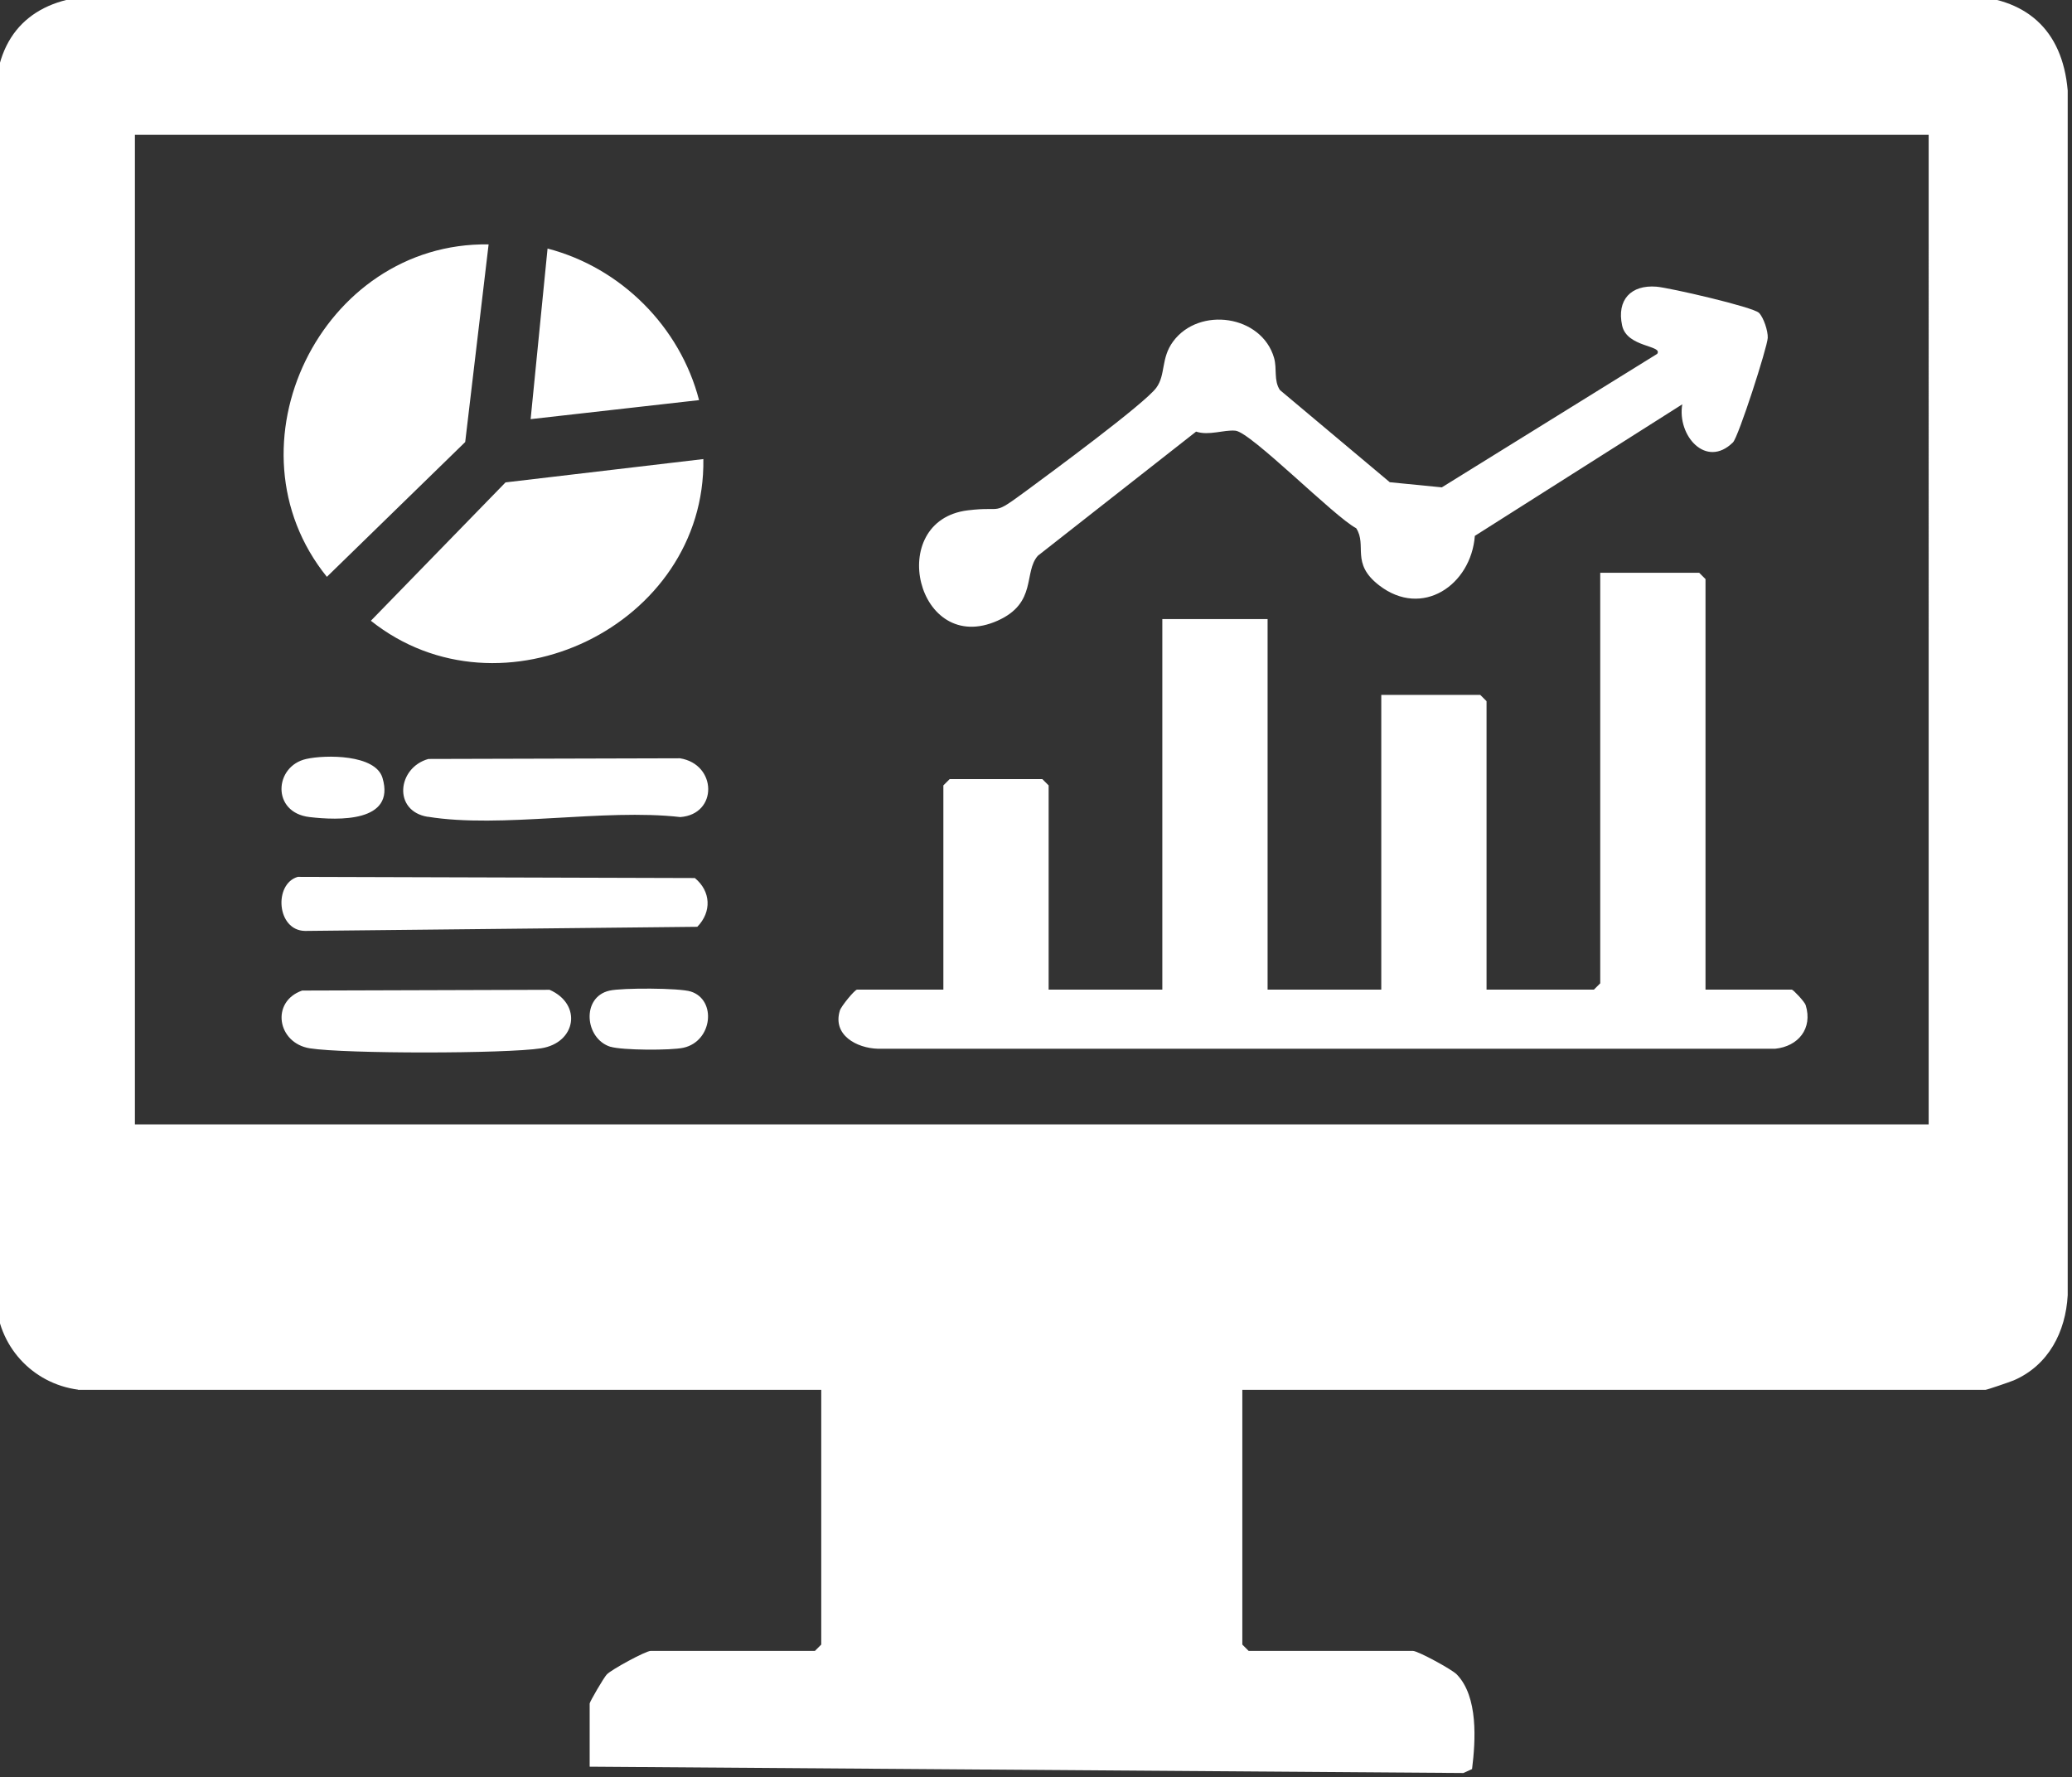
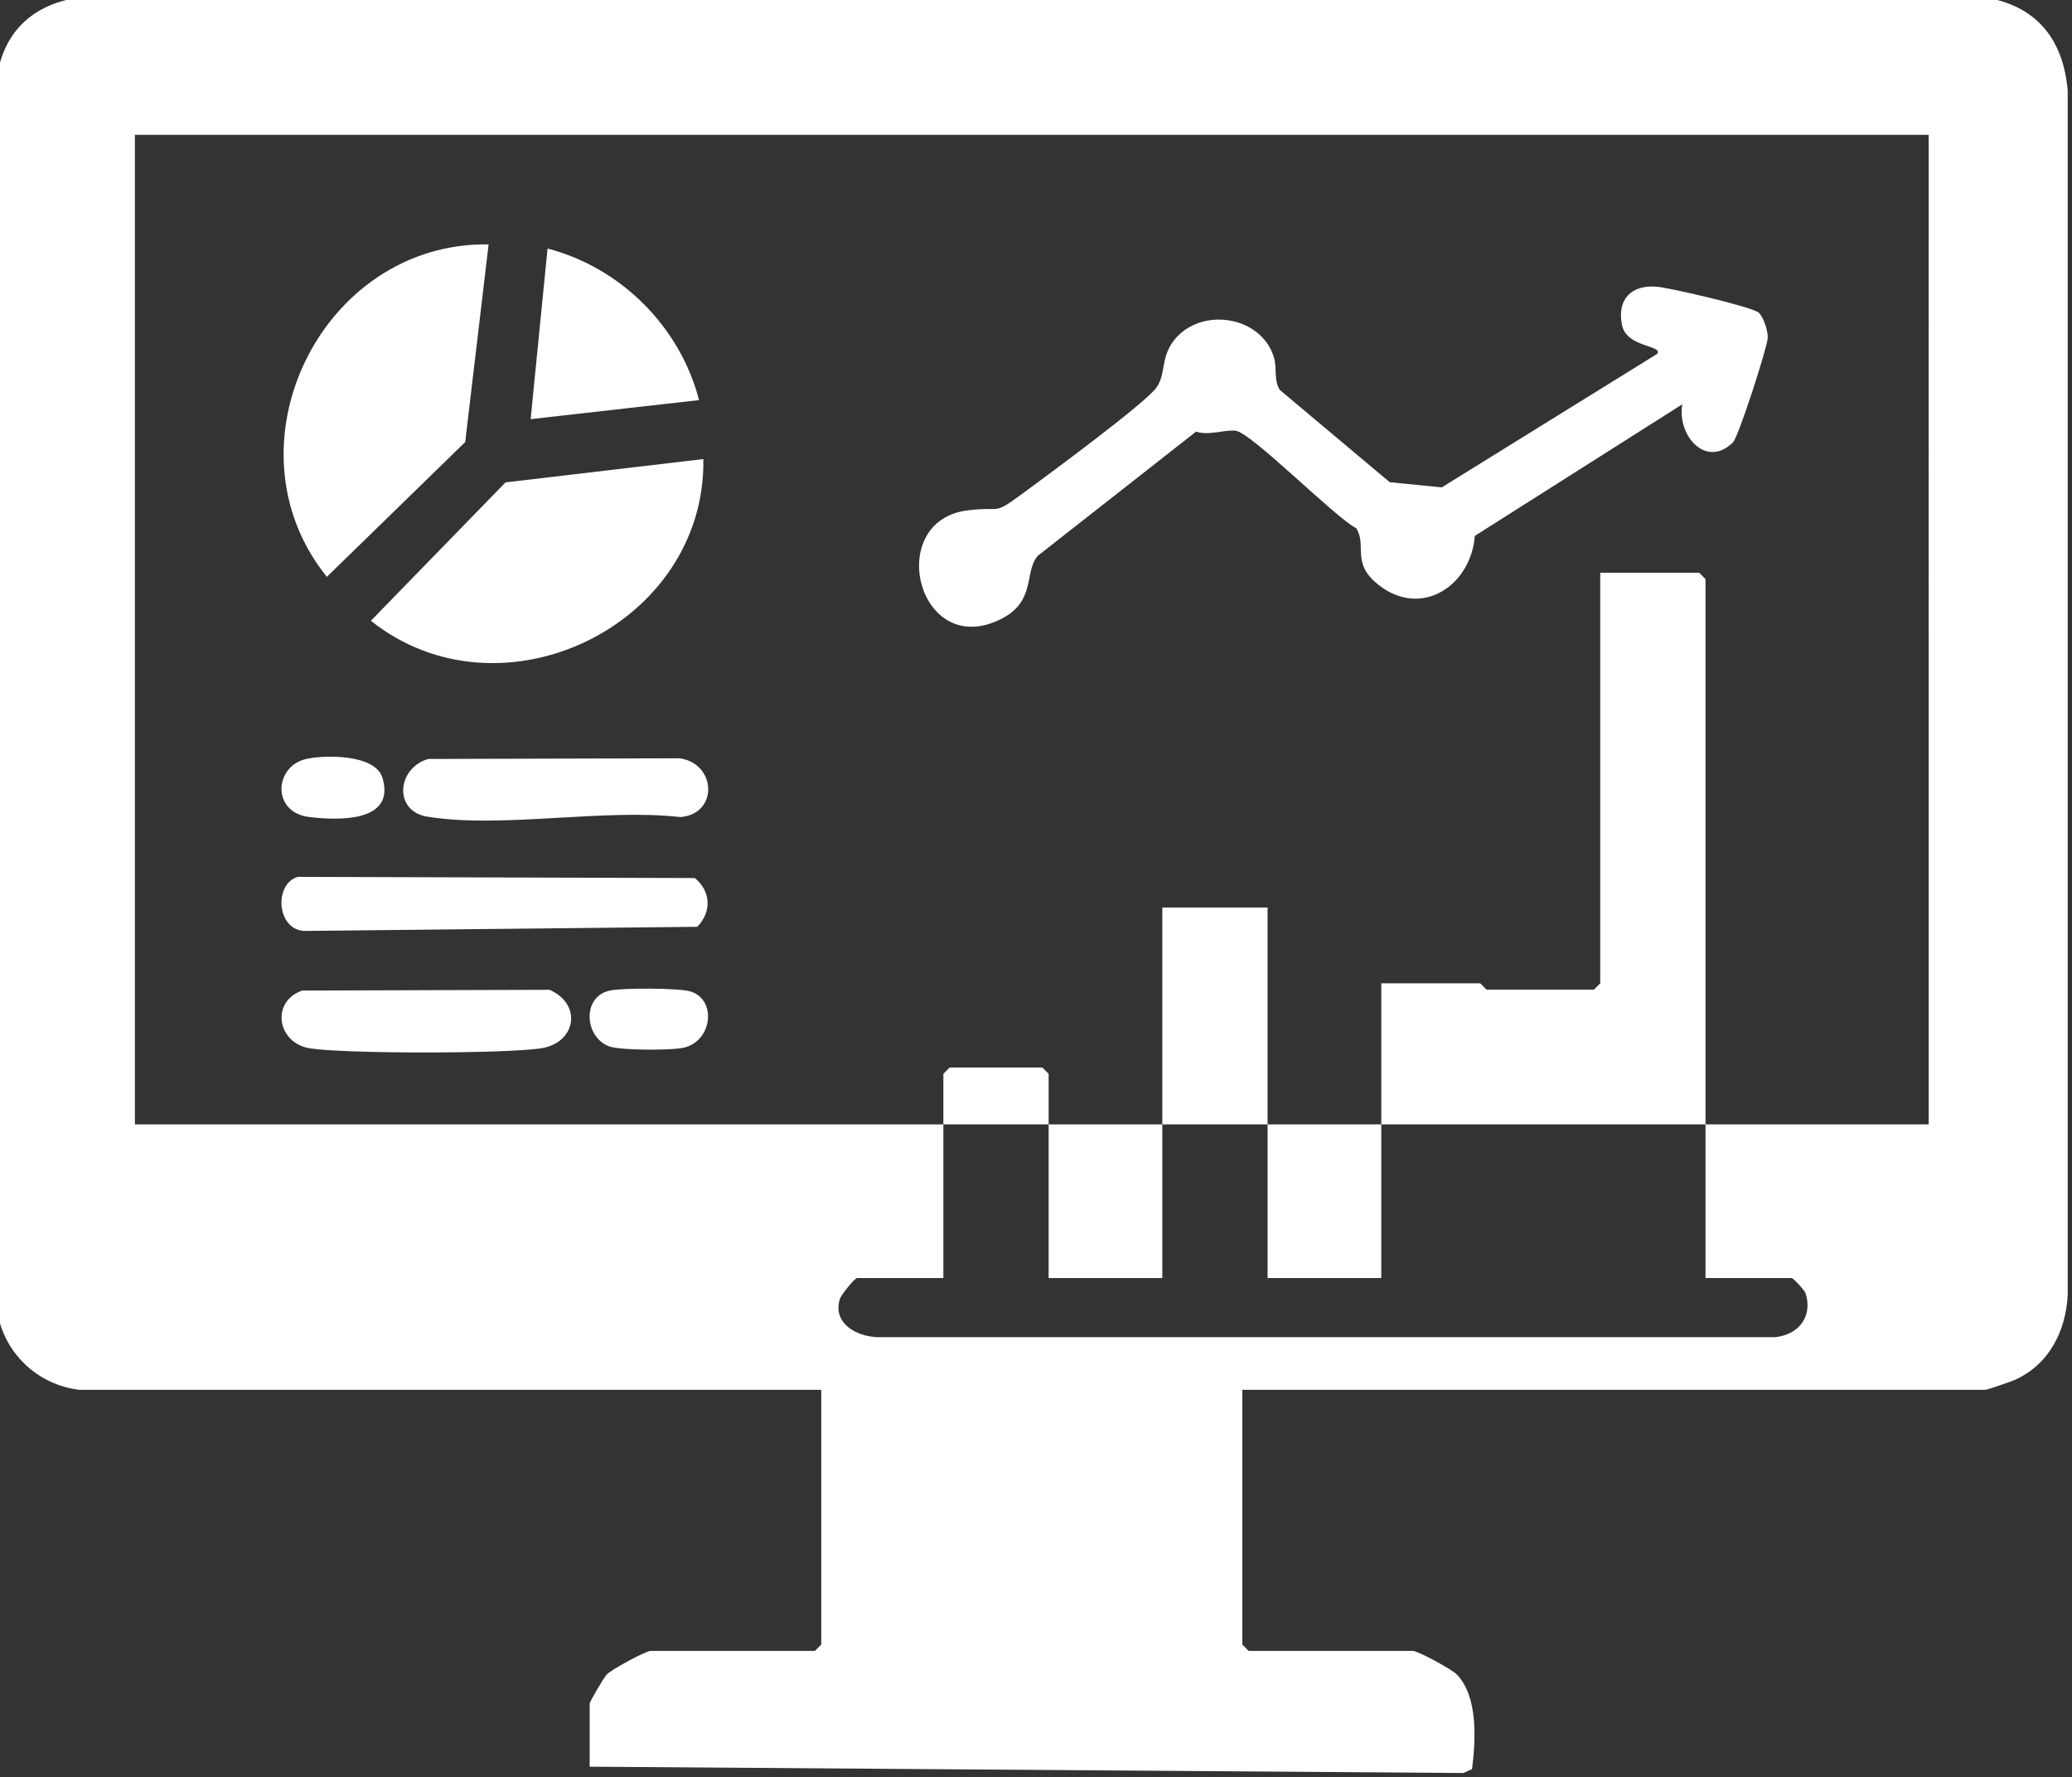
<svg xmlns="http://www.w3.org/2000/svg" id="Layer_1" viewBox="0 0 246.04 211.03">
  <rect x="0" y="0" width="246.04" height="211.03" fill="#333333" stroke="none" />
-   <path d="M9.27,165.01c-5.47-.73-9.56-5.24-9.74-10.76l-.03-144.01C.14,2.85,5.14-.49,12.24-.51h221.04c7.22.18,11.62,3.96,12.25,11.26v143.04c-.24,4.37-2.28,8.32-6.39,10.11-.45.19-3.2,1.13-3.37,1.13h-88.25v30.25l.75.75h19.5c.6,0,4.64,2.2,5.21,2.79,2.57,2.64,2.24,7.88,1.82,11.24l-1.03.47-103.75-.75v-7.5c0-.2,1.68-3.09,2.04-3.46.57-.59,4.62-2.79,5.21-2.79h19.5l.75-.75v-30.25H9.27ZM229.02,16.01H16.02v117.5h213V16.01ZM202.52,68.76l-.75-.75h-11.75v48.75l-.75.75h-12.75v-34.25l-.75-.75h-11.75v35h-13.5v-44h-12.5v44h-13.5v-24.25l-.75-.75h-11l-.75.75v24.25h-10.25c-.27,0-1.88,1.96-2.04,2.48-.9,2.92,2,4.47,4.52,4.54h106.54c2.74-.28,4.48-2.39,3.63-5.17-.13-.42-1.49-1.85-1.65-1.85h-10.25v-48.75ZM196.7,34.04c-3.03-.24-4.74,1.56-4.08,4.61.56,2.63,4.89,2.33,4.16,3.37l-25.57,15.85-6.18-.61-13.05-10.95c-.75-1.15-.32-2.5-.69-3.81-1.47-5.09-8.89-6.15-11.99-1.95-1.48,2.01-.85,3.94-2,5.5-1.39,1.89-12.64,10.17-15.34,12.16-4.34,3.19-2.63,1.84-7.06,2.39-9.85,1.23-6.03,17.38,3.56,13.1,4.73-2.11,3.05-5.74,4.78-7.71l18.79-14.74c1.54.51,3.27-.24,4.67-.11,1.84.17,11.75,10.23,14.34,11.58,1.33,2.05-.69,4.15,2.72,6.78,5.11,3.95,10.92-.02,11.37-5.87l24.63-15.62c-.63,3.71,2.82,7.67,6.02,4.52.65-.64,4.07-11.25,4.13-12.41.04-.83-.5-2.43-1.04-2.97-.7-.7-10.65-2.99-12.18-3.11ZM38.82,68.49l16.42-16,2.78-23.47c-19.88-.31-31.71,24.02-19.2,39.48ZM60.03,57.28l-15.99,16.43c15.44,12.3,39.79.55,39.48-19.2l-23.49,2.77ZM36.24,110.54l46.56-.49c1.73-1.77,1.62-4.22-.29-5.79l-47.15-.14c-2.88.83-2.52,6.38.87,6.42ZM65.02,29.51l-2.01,20.26,20-2.26c-2.26-8.71-9.27-15.73-18-18ZM50.8,96.98c8.69,1.42,20.9-1,29.98.04,4.49-.33,4.37-6.28-.04-6.98l-29.87.08c-3.7,1.03-4.24,6.19-.08,6.87ZM36.8,124.48c4.17.66,23.25.65,27.44,0s4.92-5.24,1.02-6.95l-29.38.09c-3.77,1.32-2.96,6.25.92,6.86ZM72.49,124.29c1.38.43,7.21.45,8.67.12,3.45-.77,3.96-5.68.88-6.67-1.34-.44-8.23-.45-9.67-.11-3.37.77-2.94,5.71.12,6.67ZM36.76,97.02c3.4.4,10.24.65,8.66-4.65-.83-2.81-6.78-2.76-9.05-2.25-3.82.85-4.16,6.37.39,6.9Z" fill="#fff" />
+   <path d="M9.27,165.01c-5.47-.73-9.56-5.24-9.74-10.76l-.03-144.01C.14,2.85,5.14-.49,12.24-.51h221.04c7.22.18,11.62,3.96,12.25,11.26v143.04c-.24,4.37-2.28,8.32-6.39,10.11-.45.19-3.2,1.13-3.37,1.13h-88.25v30.25l.75.75h19.5c.6,0,4.64,2.2,5.21,2.79,2.57,2.64,2.24,7.88,1.82,11.24l-1.03.47-103.75-.75v-7.5c0-.2,1.68-3.09,2.04-3.46.57-.59,4.62-2.79,5.21-2.79h19.5l.75-.75v-30.25H9.27ZM229.02,16.01H16.02v117.5h213V16.01ZM202.52,68.76l-.75-.75h-11.75v48.75l-.75.75h-12.75l-.75-.75h-11.75v35h-13.5v-44h-12.5v44h-13.5v-24.25l-.75-.75h-11l-.75.75v24.25h-10.25c-.27,0-1.88,1.96-2.04,2.48-.9,2.92,2,4.47,4.52,4.54h106.54c2.74-.28,4.48-2.39,3.63-5.17-.13-.42-1.49-1.85-1.65-1.85h-10.25v-48.75ZM196.7,34.04c-3.03-.24-4.74,1.56-4.08,4.61.56,2.63,4.89,2.33,4.16,3.37l-25.57,15.85-6.18-.61-13.05-10.95c-.75-1.15-.32-2.5-.69-3.81-1.47-5.09-8.89-6.15-11.99-1.95-1.48,2.01-.85,3.94-2,5.5-1.39,1.89-12.64,10.17-15.34,12.16-4.34,3.19-2.63,1.84-7.06,2.39-9.85,1.23-6.03,17.38,3.56,13.1,4.73-2.11,3.05-5.74,4.78-7.71l18.79-14.74c1.54.51,3.27-.24,4.67-.11,1.84.17,11.75,10.23,14.34,11.58,1.33,2.05-.69,4.15,2.72,6.78,5.11,3.95,10.92-.02,11.37-5.87l24.63-15.62c-.63,3.71,2.82,7.67,6.02,4.52.65-.64,4.07-11.25,4.13-12.41.04-.83-.5-2.43-1.04-2.97-.7-.7-10.65-2.99-12.18-3.11ZM38.82,68.49l16.42-16,2.78-23.47c-19.88-.31-31.71,24.02-19.2,39.48ZM60.03,57.28l-15.99,16.43c15.44,12.3,39.79.55,39.48-19.2l-23.49,2.77ZM36.24,110.54l46.56-.49c1.73-1.77,1.62-4.22-.29-5.79l-47.15-.14c-2.88.83-2.52,6.38.87,6.42ZM65.02,29.51l-2.01,20.26,20-2.26c-2.26-8.71-9.27-15.73-18-18ZM50.8,96.98c8.69,1.42,20.9-1,29.98.04,4.49-.33,4.37-6.28-.04-6.98l-29.87.08c-3.7,1.03-4.24,6.19-.08,6.87ZM36.8,124.48c4.17.66,23.25.65,27.44,0s4.92-5.24,1.02-6.95l-29.38.09c-3.77,1.32-2.96,6.25.92,6.86ZM72.49,124.29c1.38.43,7.21.45,8.67.12,3.45-.77,3.96-5.68.88-6.67-1.34-.44-8.23-.45-9.67-.11-3.37.77-2.94,5.71.12,6.67ZM36.76,97.02c3.4.4,10.24.65,8.66-4.65-.83-2.81-6.78-2.76-9.05-2.25-3.82.85-4.16,6.37.39,6.9Z" fill="#fff" />
</svg>